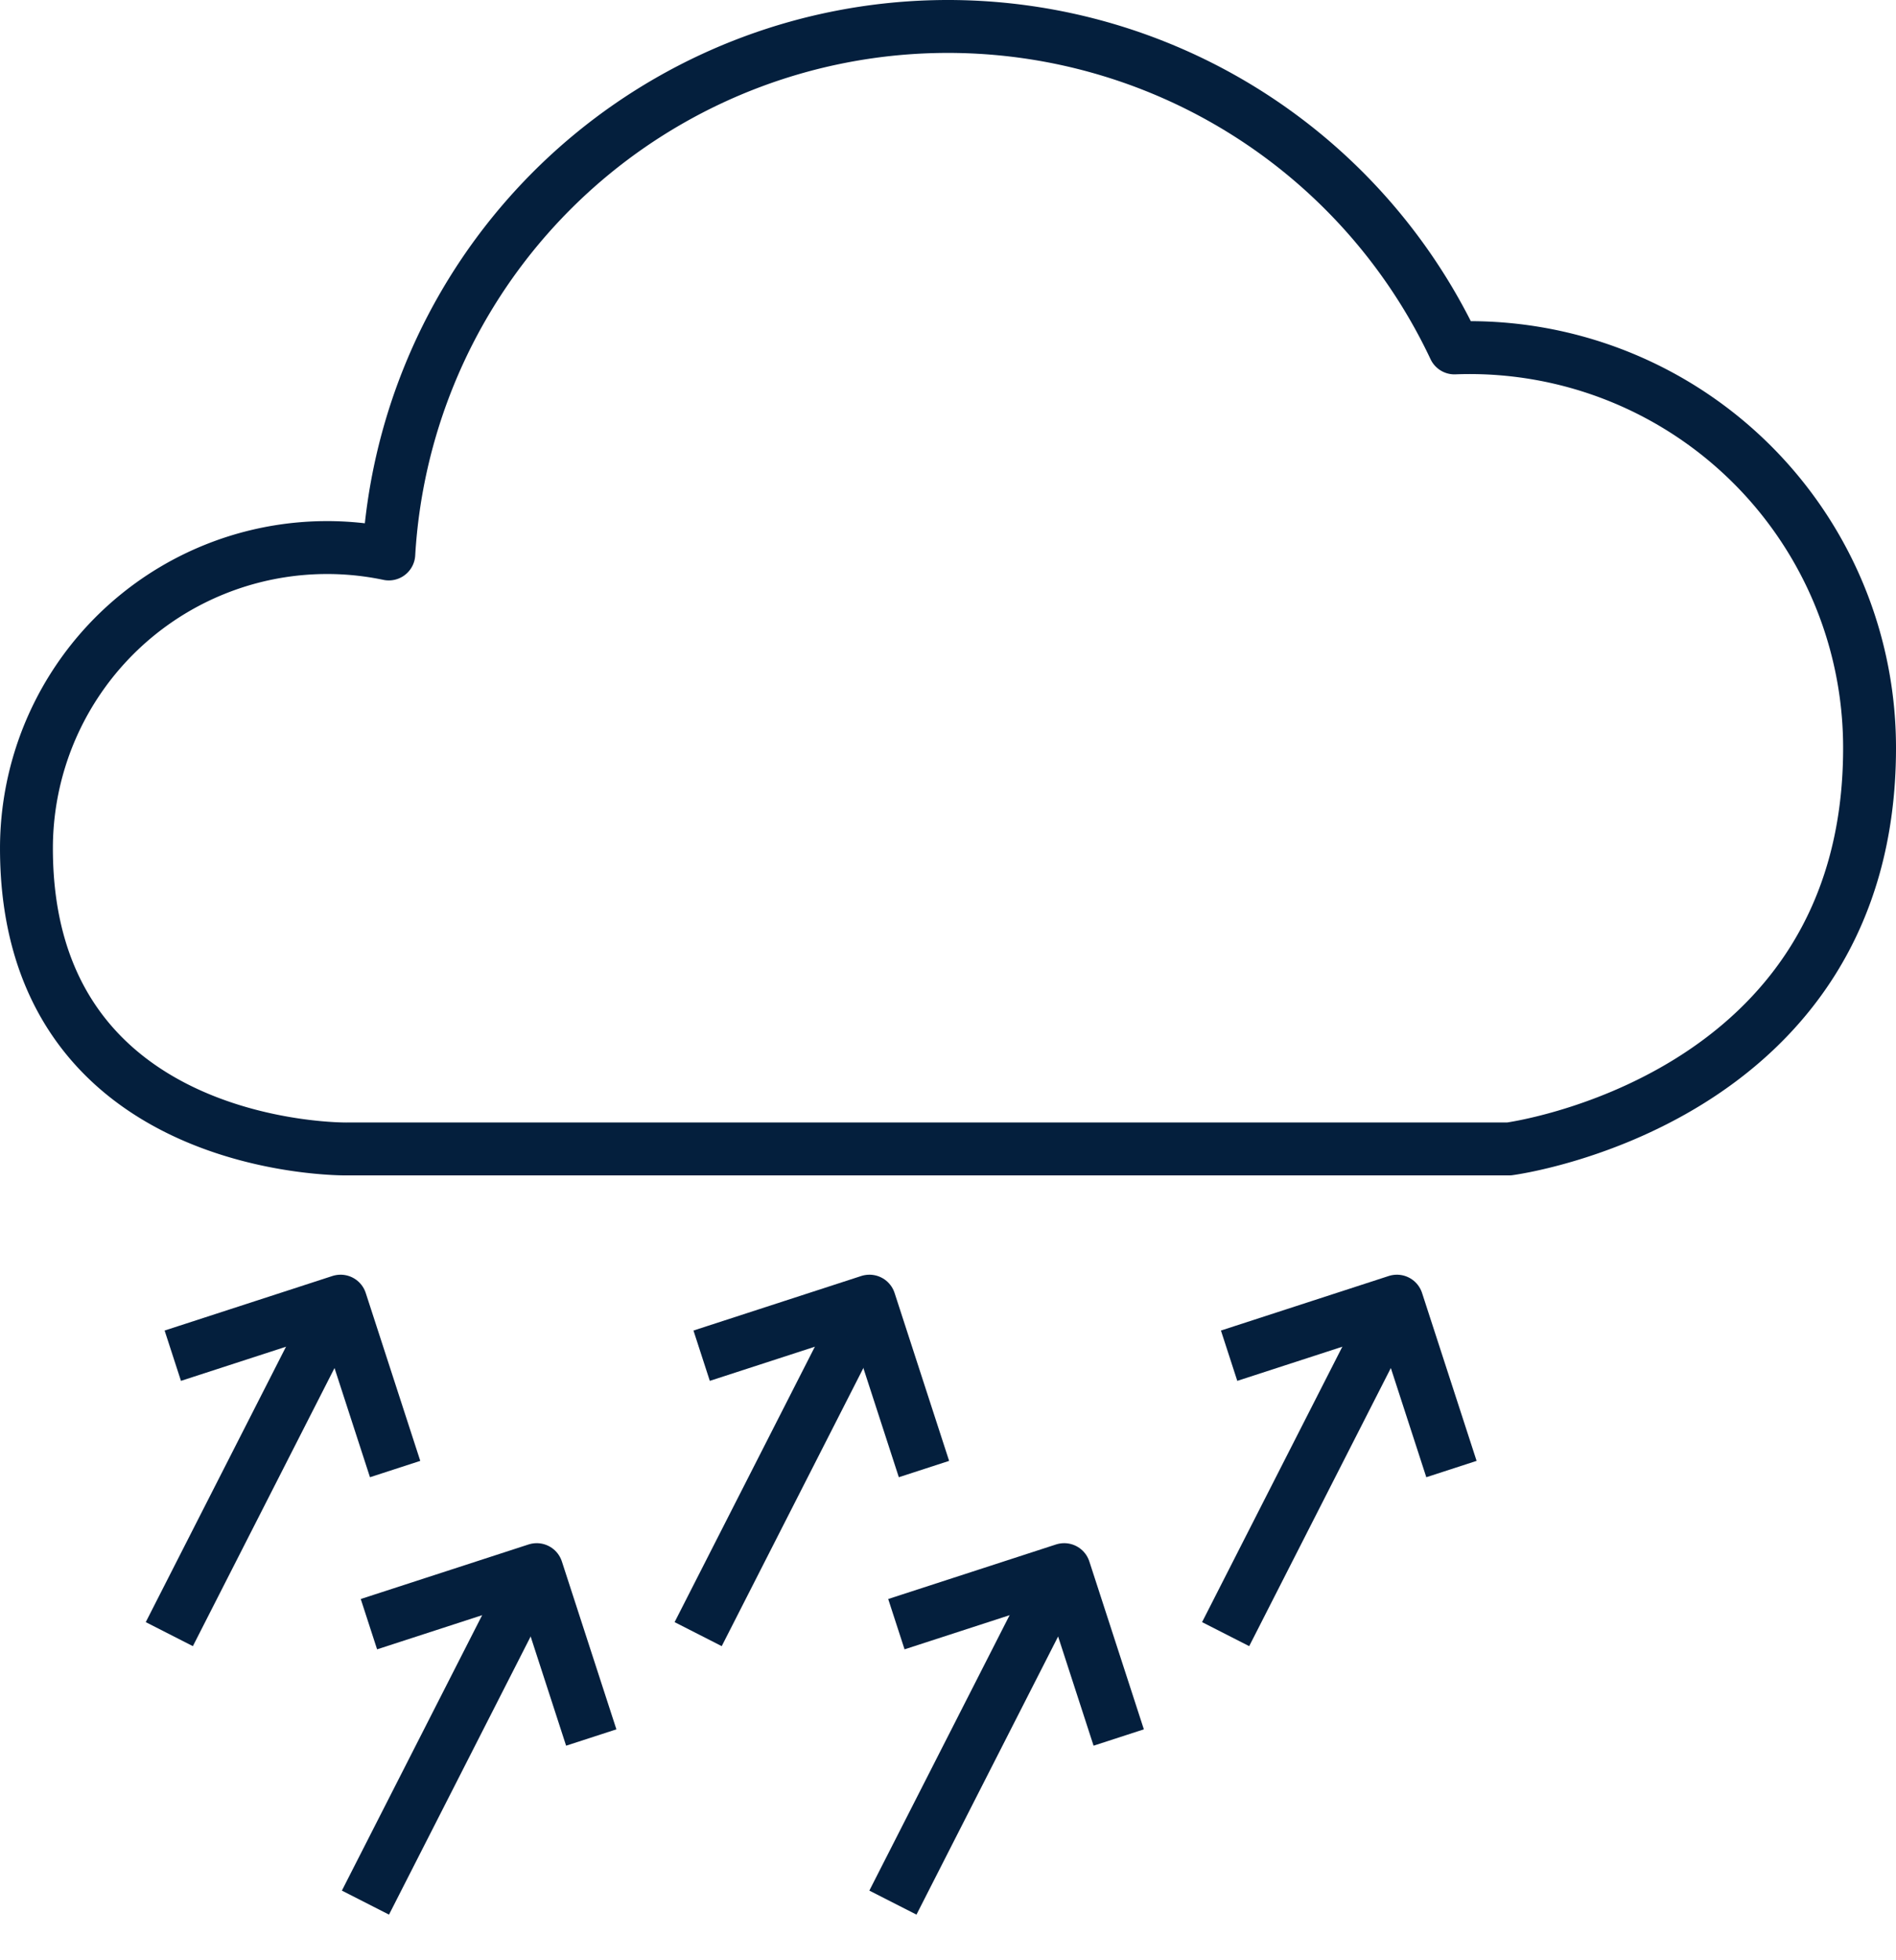
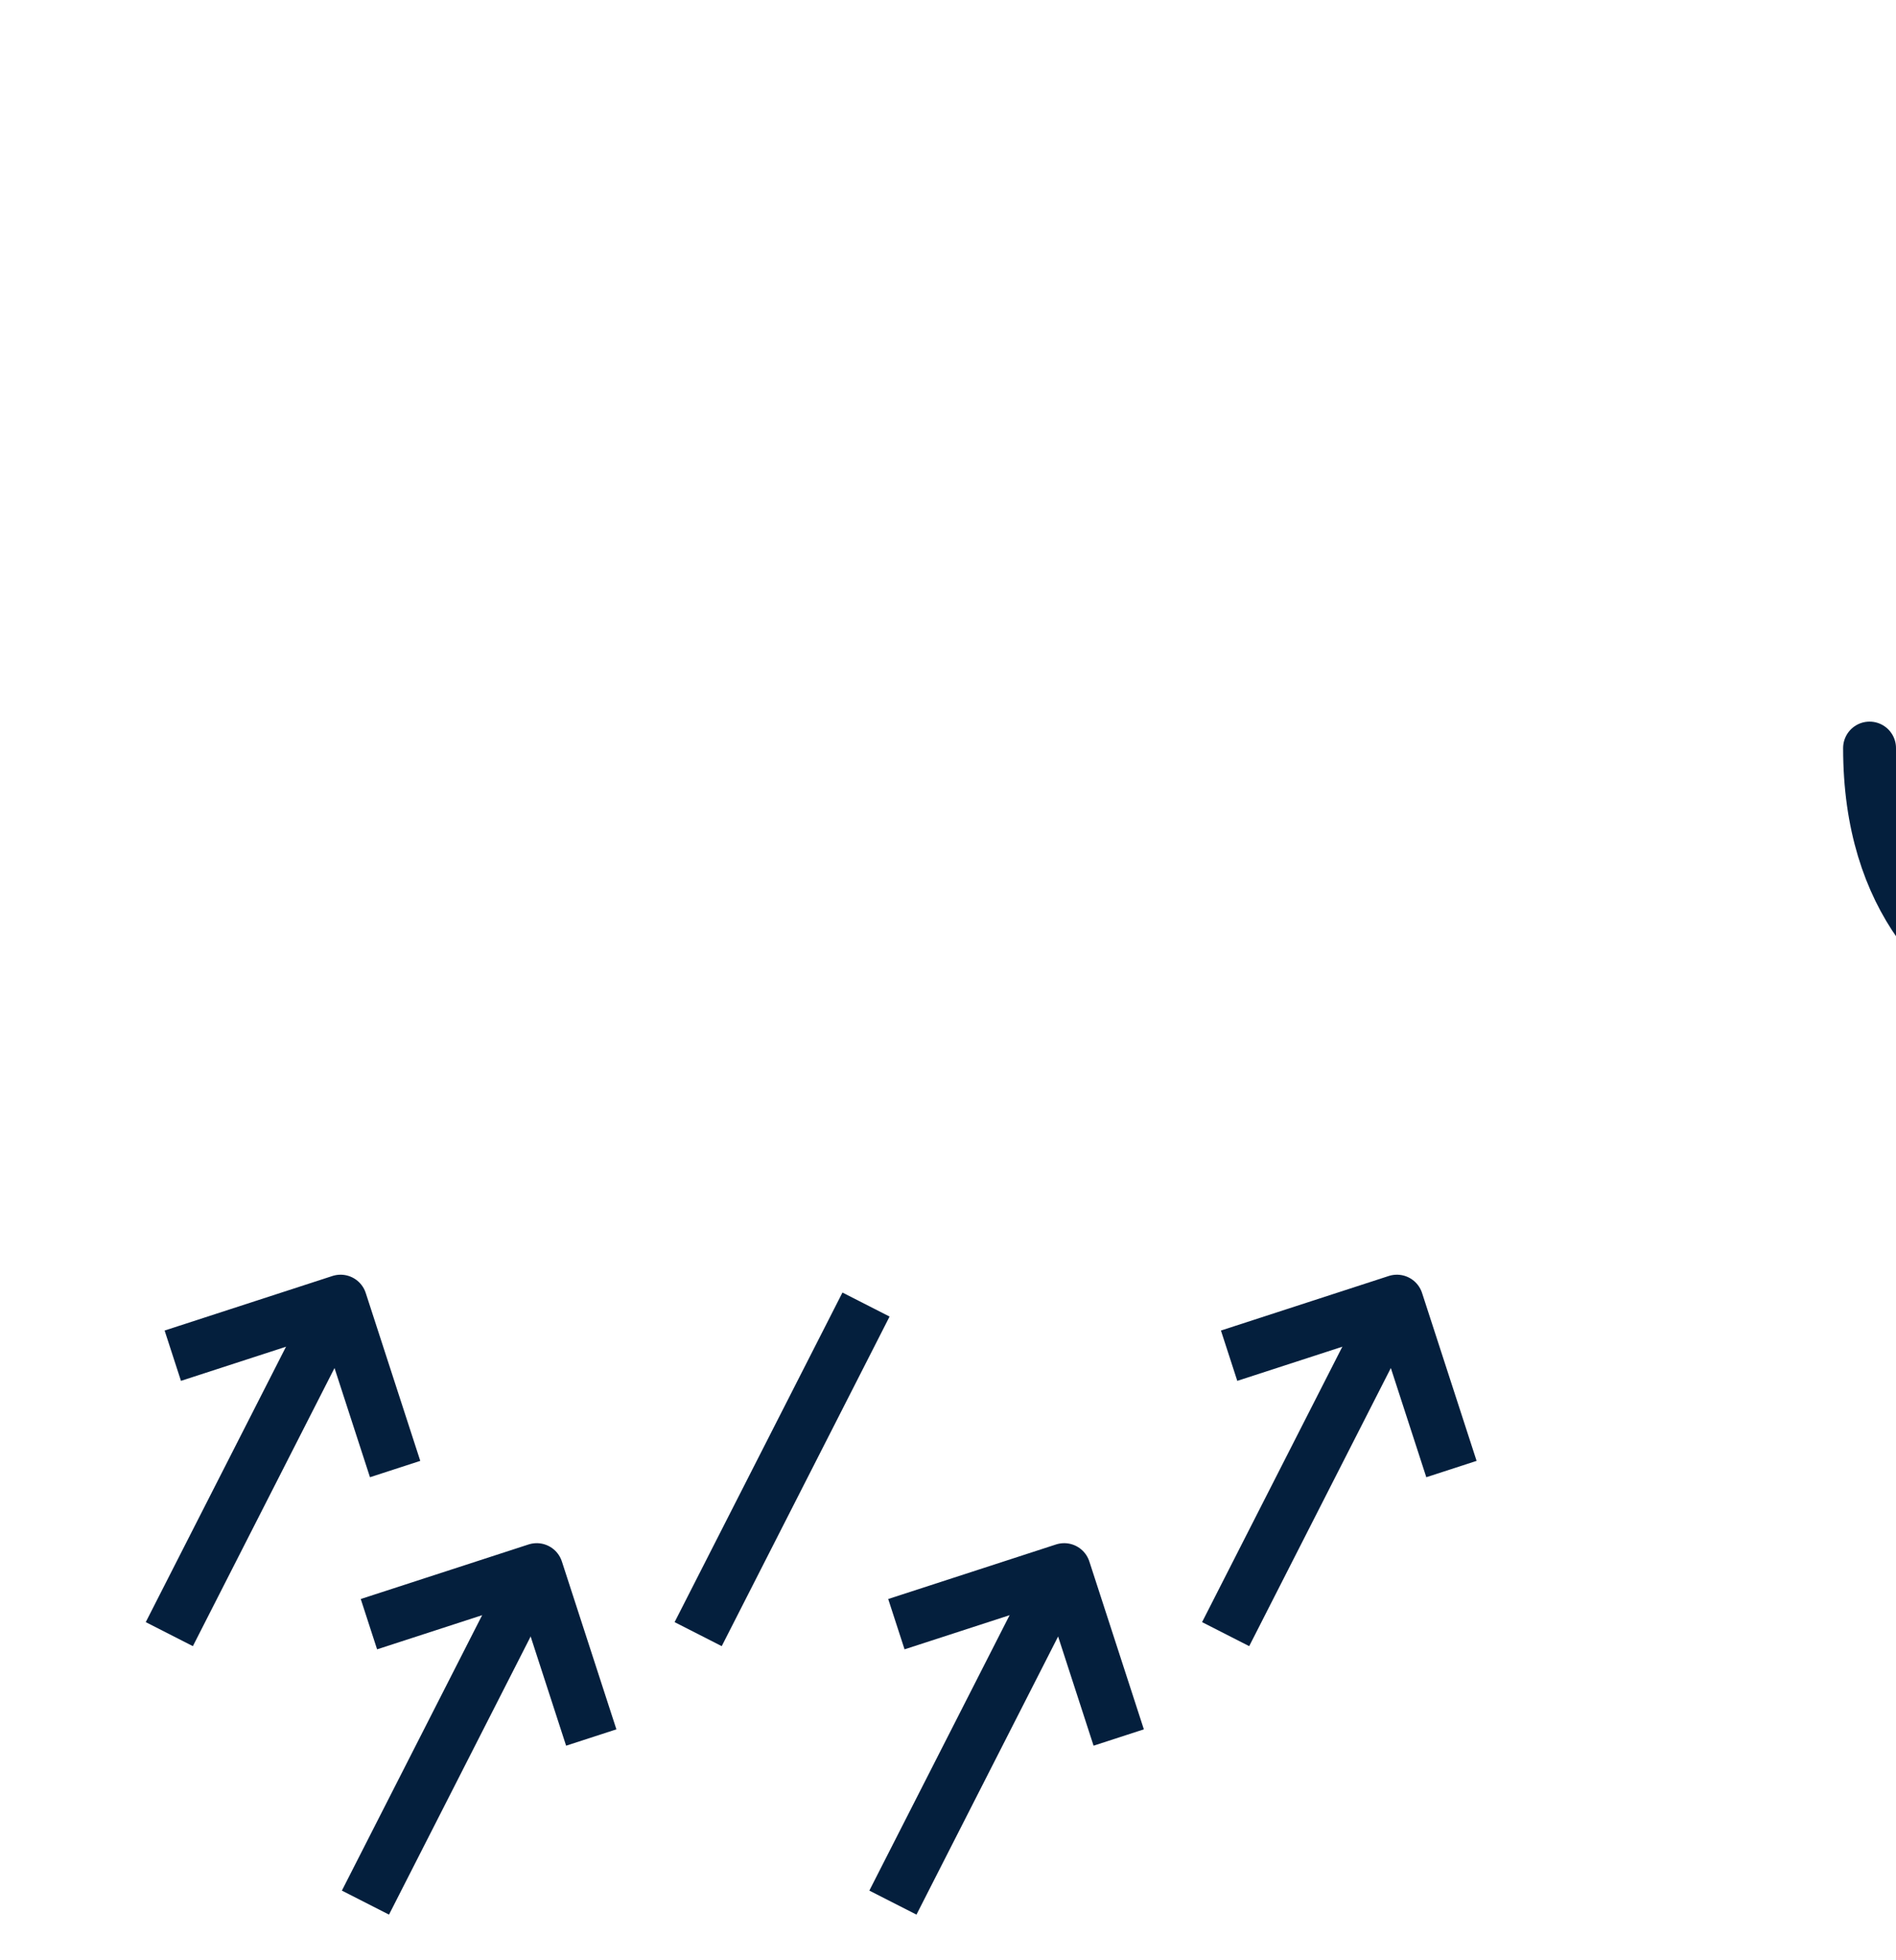
<svg xmlns="http://www.w3.org/2000/svg" width="430.234" height="444.513" viewBox="0 0 430.234 444.513">
  <g transform="translate(6 6)">
-     <path d="M1115.734,3241.161a90.735,90.735,0,0,0-94.193-90.757,127.079,127.079,0,0,0-241.813,46.732,68.225,68.225,0,0,0-82.227,66.753c0,69.283,72.736,68.188,72.736,68.188h263.669S1115.734,3321.427,1115.734,3241.161Z" transform="translate(-697.5 -3077.5)" fill="none" stroke="#041f3d" stroke-linejoin="round" stroke-width="12" />
+     <path d="M1115.734,3241.161c0,69.283,72.736,68.188,72.736,68.188h263.669S1115.734,3321.427,1115.734,3241.161Z" transform="translate(-697.5 -3077.5)" fill="none" stroke="#041f3d" stroke-linejoin="round" stroke-width="12" />
    <g transform="matrix(-0.891, -0.454, 0.454, -0.891, 57.953, 377.625)">
      <line y1="83.894" transform="translate(28.657 0)" fill="none" stroke="#041f3d" stroke-linejoin="round" stroke-width="12" />
      <path d="M0,0,28.312,28.31,56.623,0" transform="translate(0 56.624)" fill="none" stroke="#041f3d" stroke-linejoin="round" stroke-width="12" />
    </g>
    <g transform="matrix(-0.891, -0.454, 0.454, -0.891, 177.958, 377.625)">
      <line y1="83.894" transform="translate(28.657 0)" fill="none" stroke="#041f3d" stroke-linejoin="round" stroke-width="12" />
-       <path d="M0,0,28.312,28.31,56.623,0" transform="translate(0 56.624)" fill="none" stroke="#041f3d" stroke-linejoin="round" stroke-width="12" />
    </g>
    <g transform="matrix(-0.891, -0.454, 0.454, -0.891, 102.458, 438.513)">
      <line y1="83.894" transform="translate(28.657 0)" fill="none" stroke="#041f3d" stroke-linejoin="round" stroke-width="12" />
      <path d="M0,0,28.312,28.31,56.623,0" transform="translate(0 56.624)" fill="none" stroke="#041f3d" stroke-linejoin="round" stroke-width="12" />
    </g>
    <g transform="matrix(-0.891, -0.454, 0.454, -0.891, 297.65, 377.625)">
      <line y1="83.894" transform="translate(28.657 0)" fill="none" stroke="#041f3d" stroke-linejoin="round" stroke-width="12" />
      <path d="M0,0,28.312,28.31,56.623,0" transform="translate(0 56.624)" fill="none" stroke="#041f3d" stroke-linejoin="round" stroke-width="12" />
    </g>
    <g transform="matrix(-0.891, -0.454, 0.454, -0.891, 222.148, 438.513)">
      <line y1="83.894" transform="translate(28.657 0)" fill="none" stroke="#041f3d" stroke-linejoin="round" stroke-width="12" />
      <path d="M0,0,28.312,28.31,56.623,0" transform="translate(0 56.624)" fill="none" stroke="#041f3d" stroke-linejoin="round" stroke-width="12" />
    </g>
  </g>
</svg>